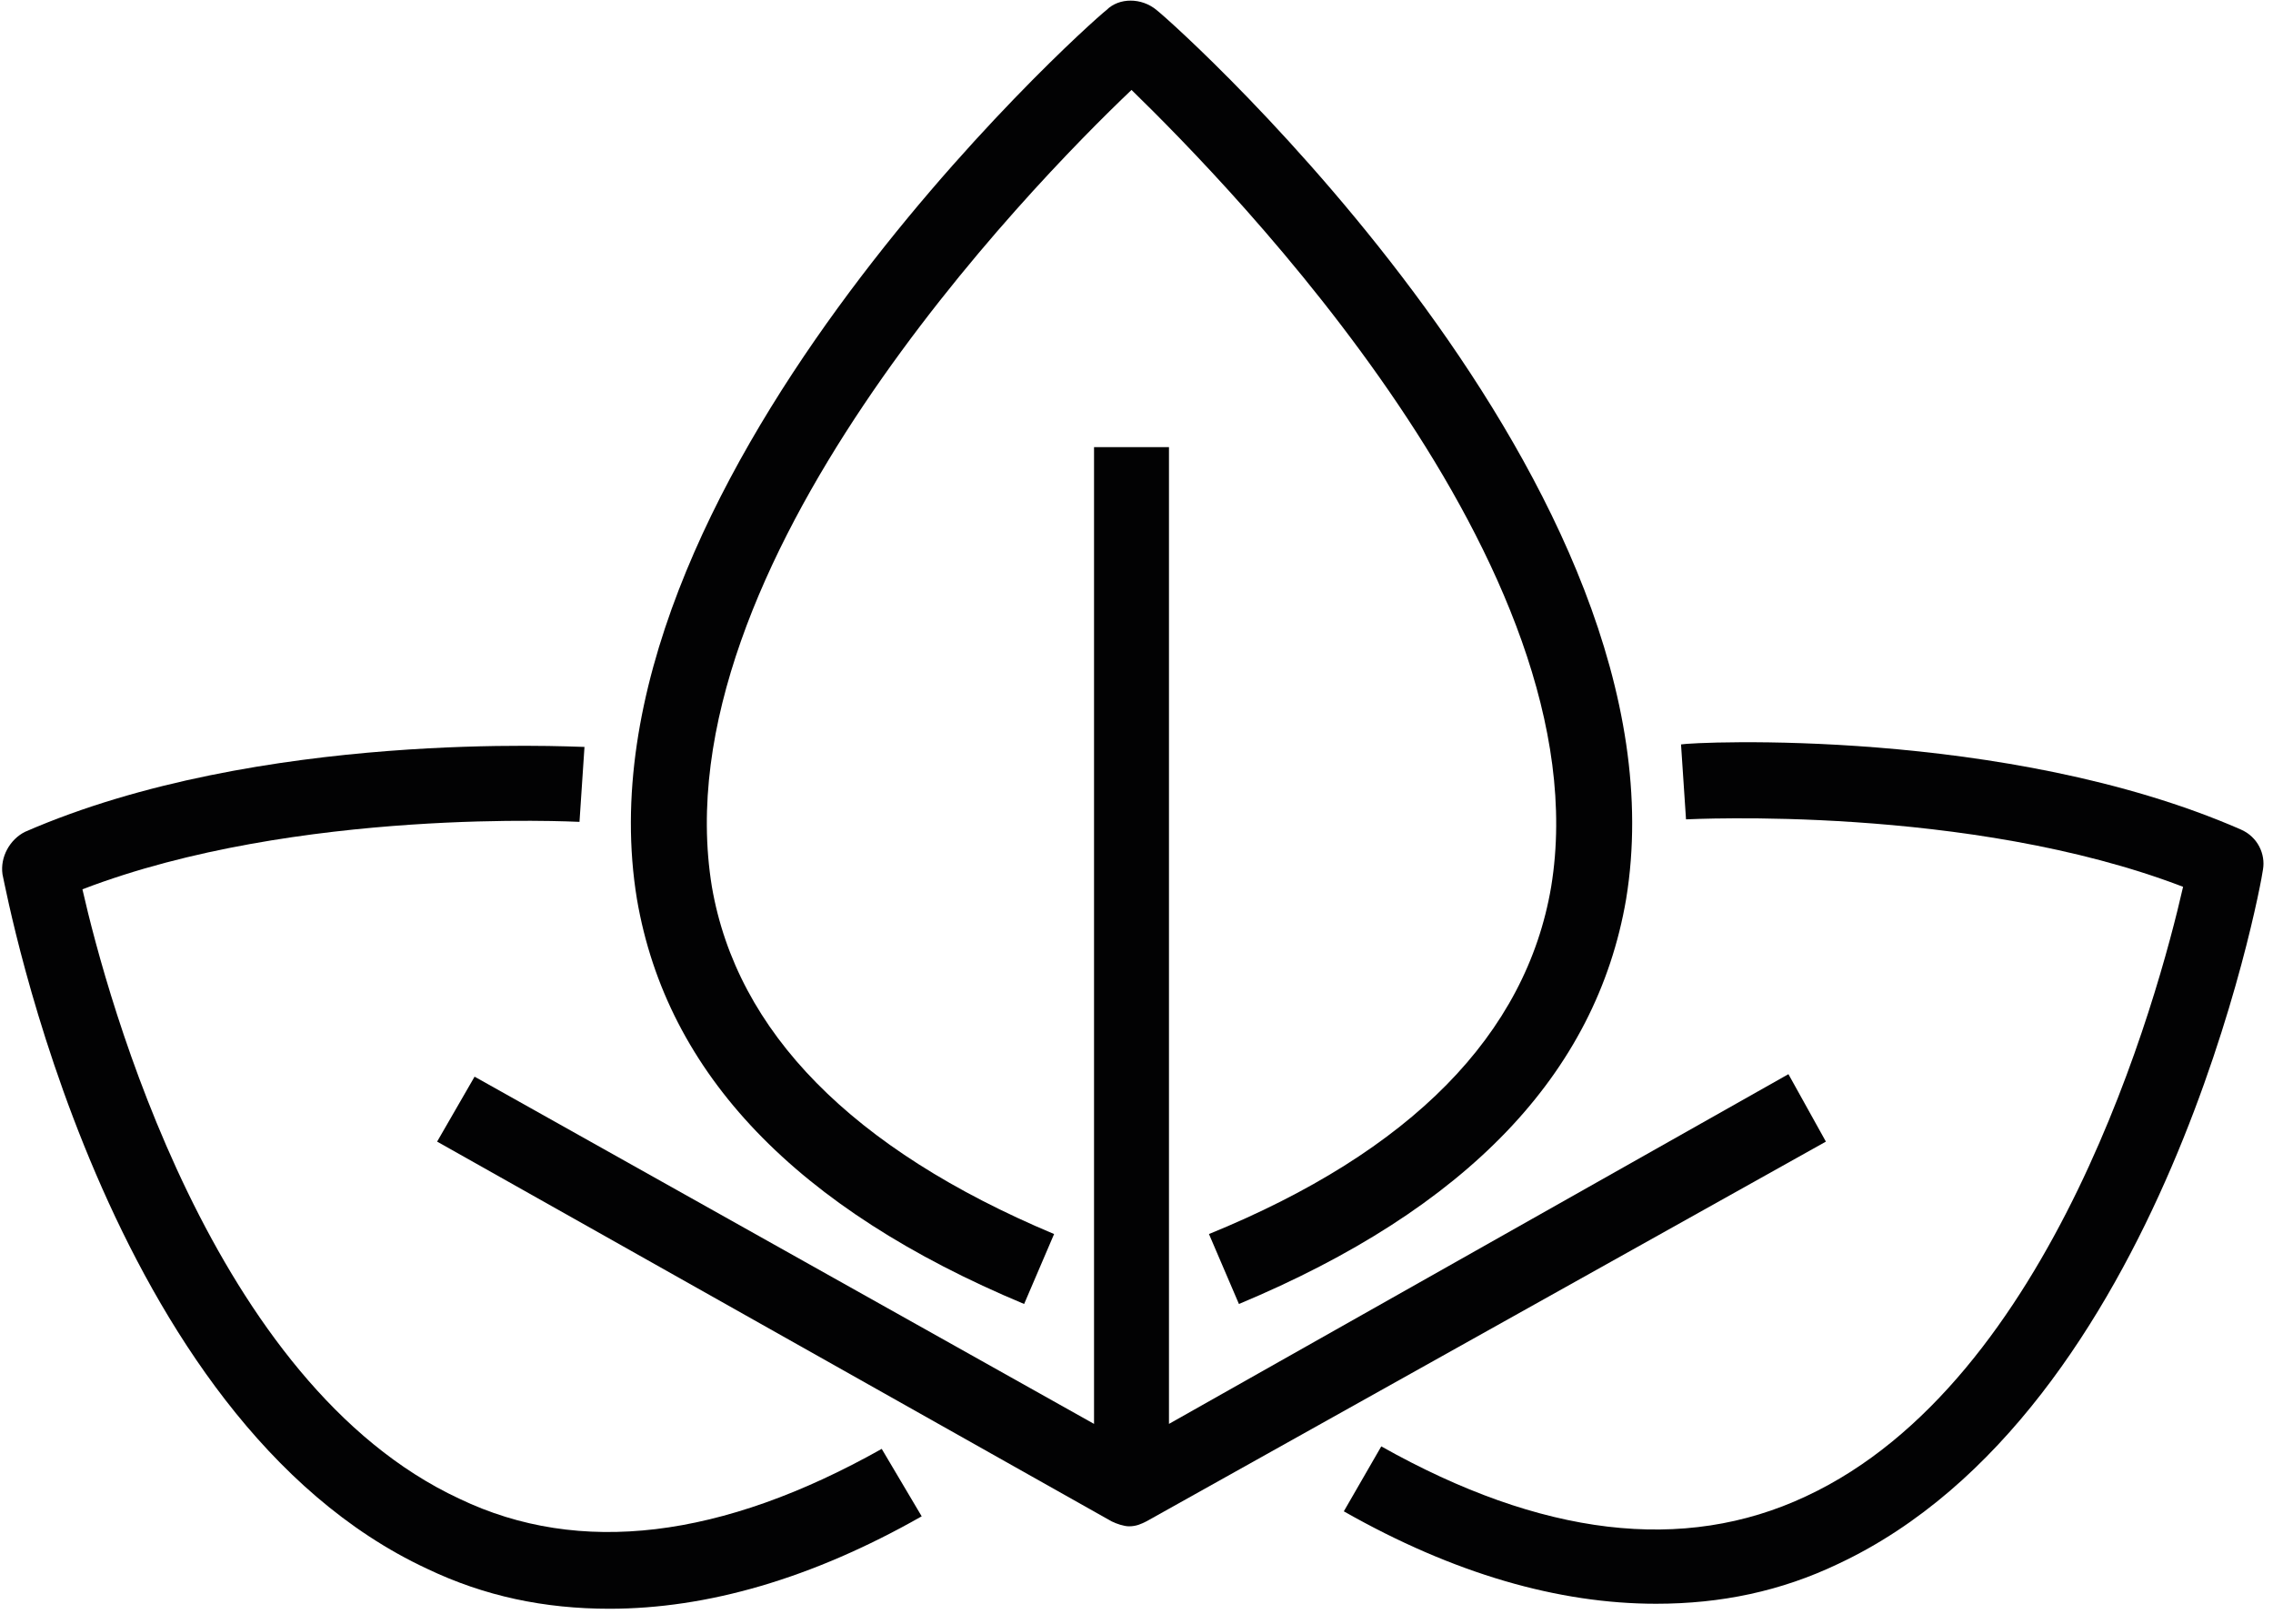
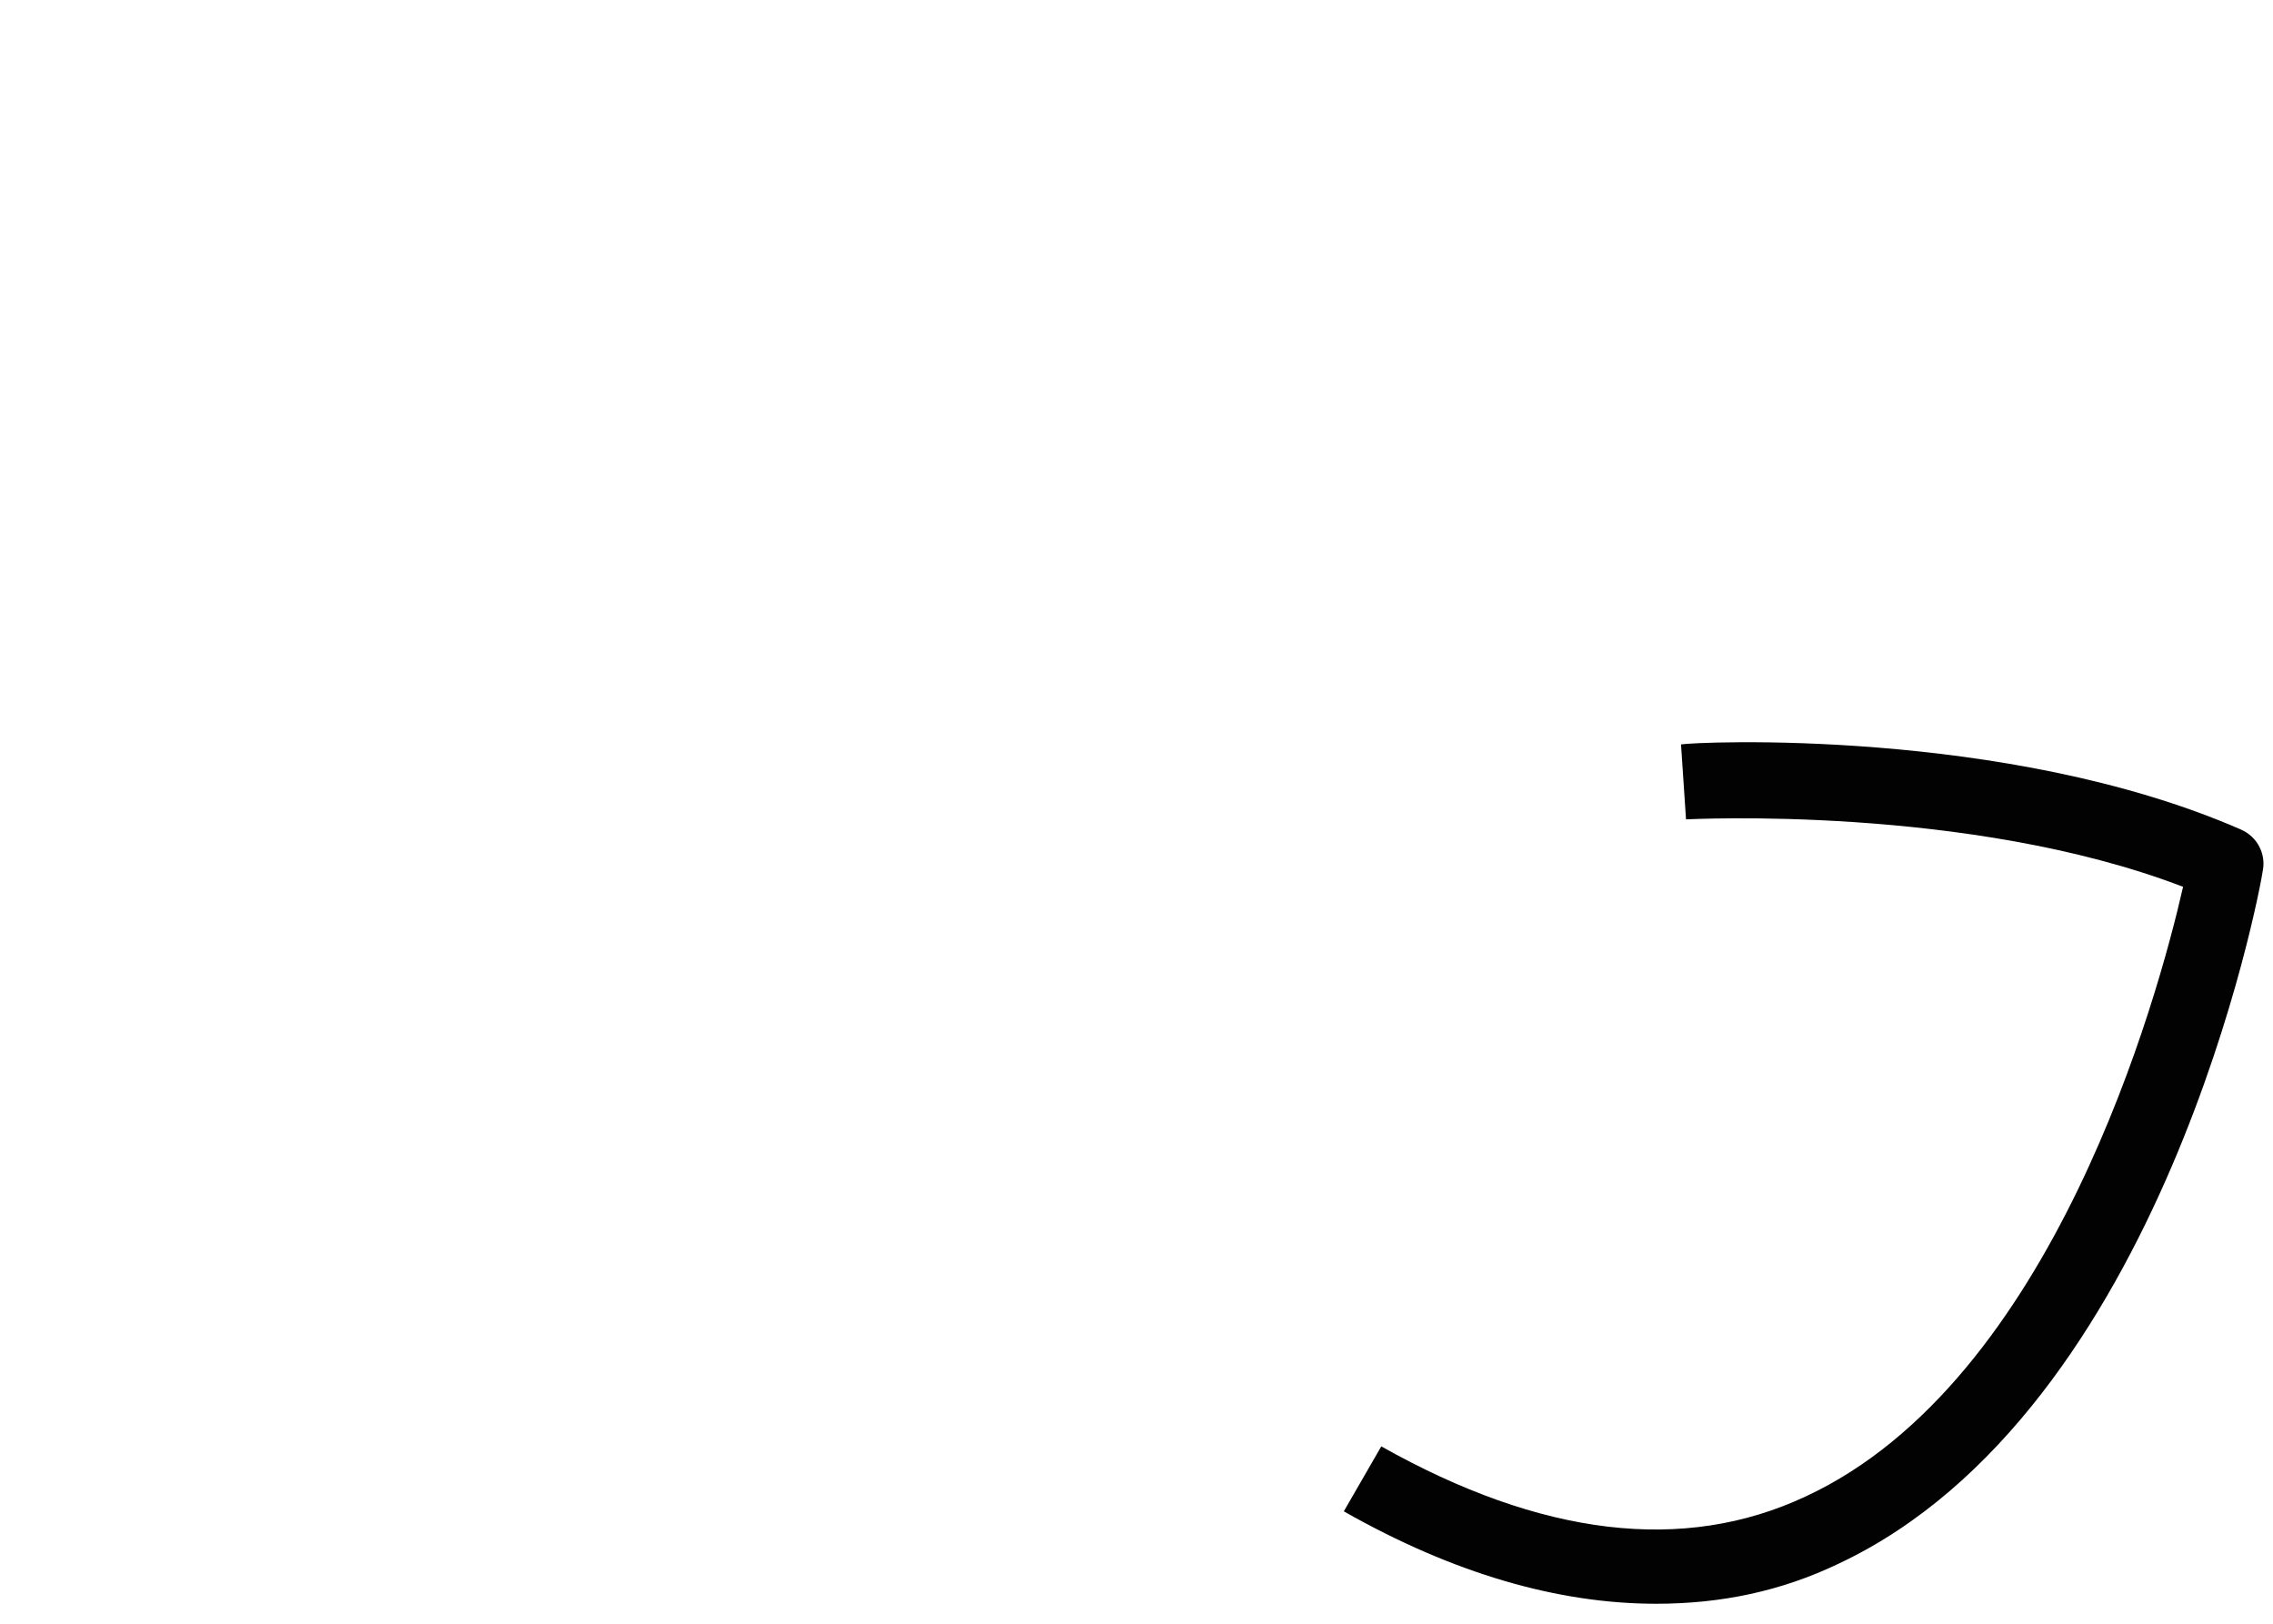
<svg xmlns="http://www.w3.org/2000/svg" width="91" height="65" viewBox="0 0 91 65" fill="none">
  <g clip-path="url(#clip0_6286_1439)">
    <path d="M89.7 33.2C80.3 29.1 67.8 29.7 67.3 29.8L67.5 32.8C67.6 32.8 78.8 32.2 87.4 35.5C86.4 39.9 82.2 55.3 72.3 59.9C67.4 62.2 61.7 61.5 55.3 57.9L53.8 60.5C58.2 63 62.4 64.2 66.3 64.2C68.9 64.2 71.3 63.7 73.6 62.6C86.6 56.5 90.5 35.6 90.6 34.8C90.7 34.2 90.4 33.5 89.7 33.2Z" fill="#020203" />
-     <path d="M73.1 45.7L71.6 43L46.8 57V17.9H43.8V57L19 43.1L17.5 45.7L44.5 60.9C44.7 61 45 61.1 45.2 61.1C45.5 61.1 45.7 61 45.9 60.9L73.1 45.7Z" fill="#020203" />
-     <path d="M41.001 52.2L42.201 49.4C34.101 46 29.501 41.3 28.501 35.5C26.401 22.7 41.201 7.5 45.301 3.6C49.301 7.5 64.201 22.7 62.101 35.5C61.101 41.4 56.501 46.1 48.401 49.4L49.601 52.2C58.701 48.4 63.901 43 65.101 36C67.801 19.6 47.201 1.1 46.301 0.4C45.701 -0.1 44.801 -0.1 44.301 0.4C43.401 1.1 22.801 19.6 25.501 36C26.701 43 31.901 48.4 41.001 52.2Z" fill="#020203" />
-     <path d="M18.4 60C8.5 55.4 4.3 40 3.3 35.6C11.9 32.3 23.1 32.9 23.2 32.9L23.4 29.9C22.9 29.9 10.4 29.2 1 33.3C0.4 33.6 0 34.3 0.1 35C0.3 35.9 4.2 56.8 17.1 62.8C19.4 63.9 21.8 64.4 24.4 64.4C28.3 64.4 32.5 63.2 36.9 60.7L35.3 58C28.9 61.6 23.2 62.3 18.4 60Z" fill="#020203" />
  </g>
  <defs>
    <clipPath id="clip0_6286_1439">
      <rect width="90.6" height="64.4" fill="white" />
    </clipPath>
  </defs>
</svg>